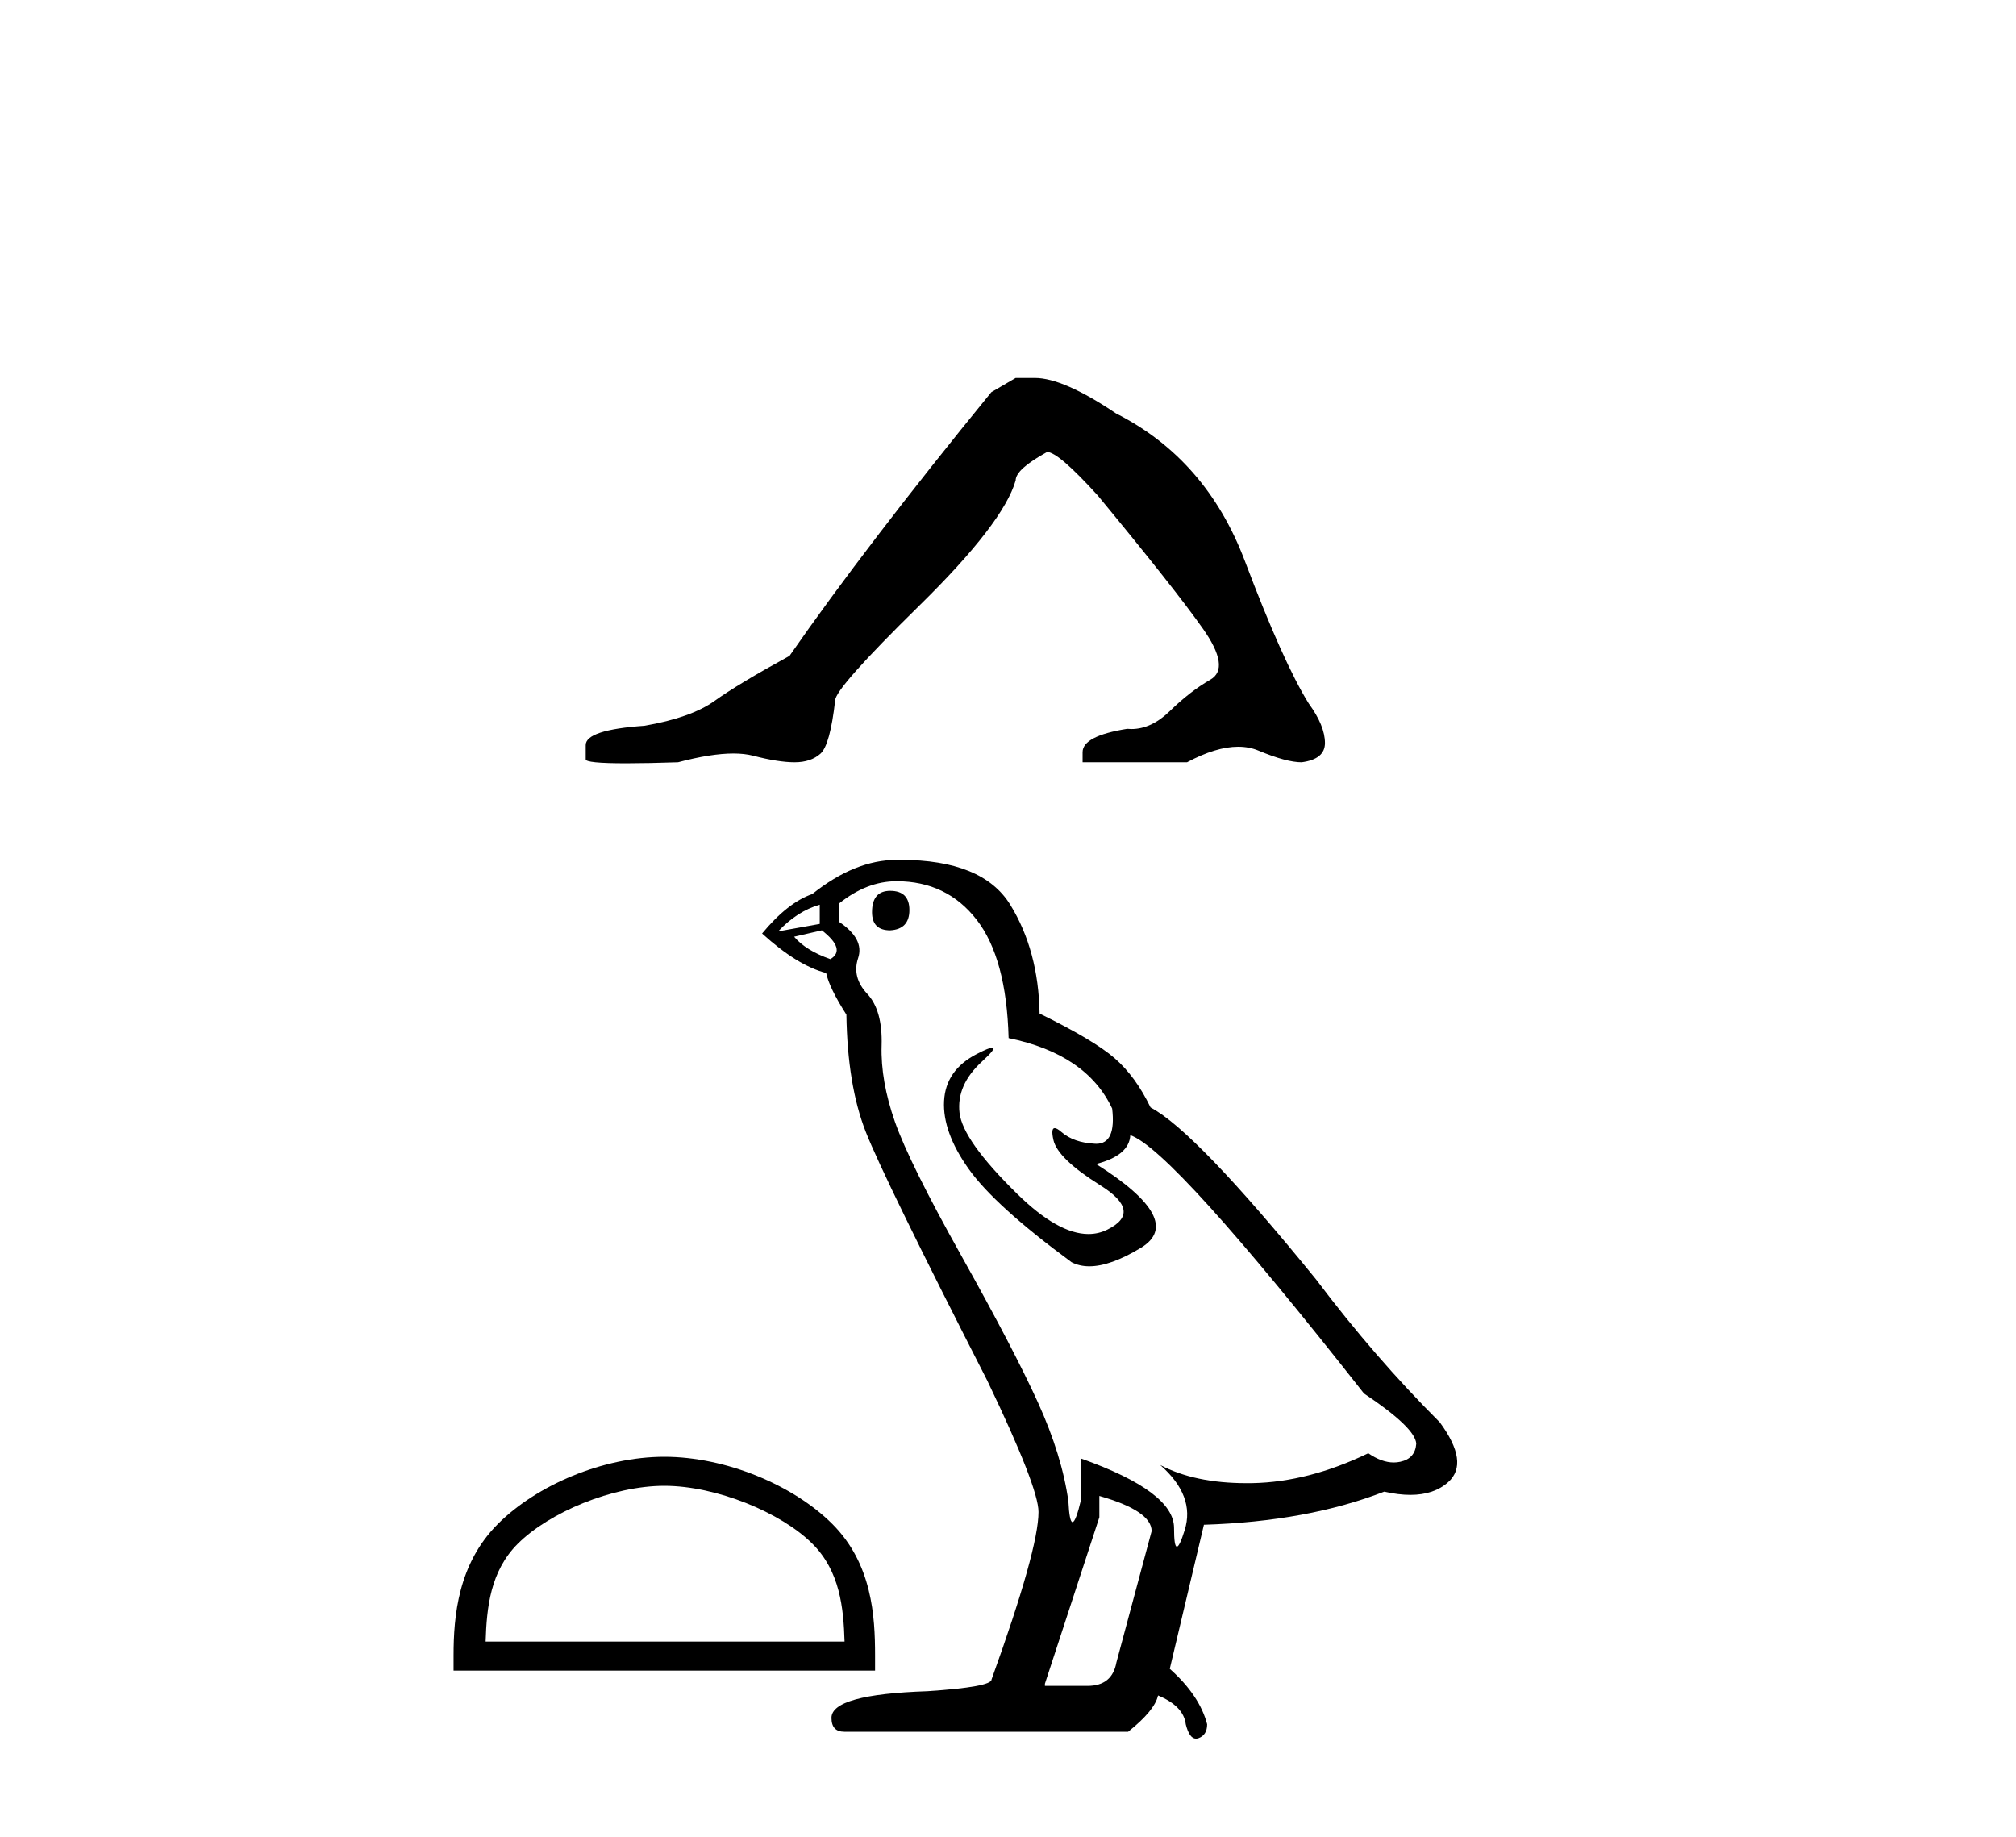
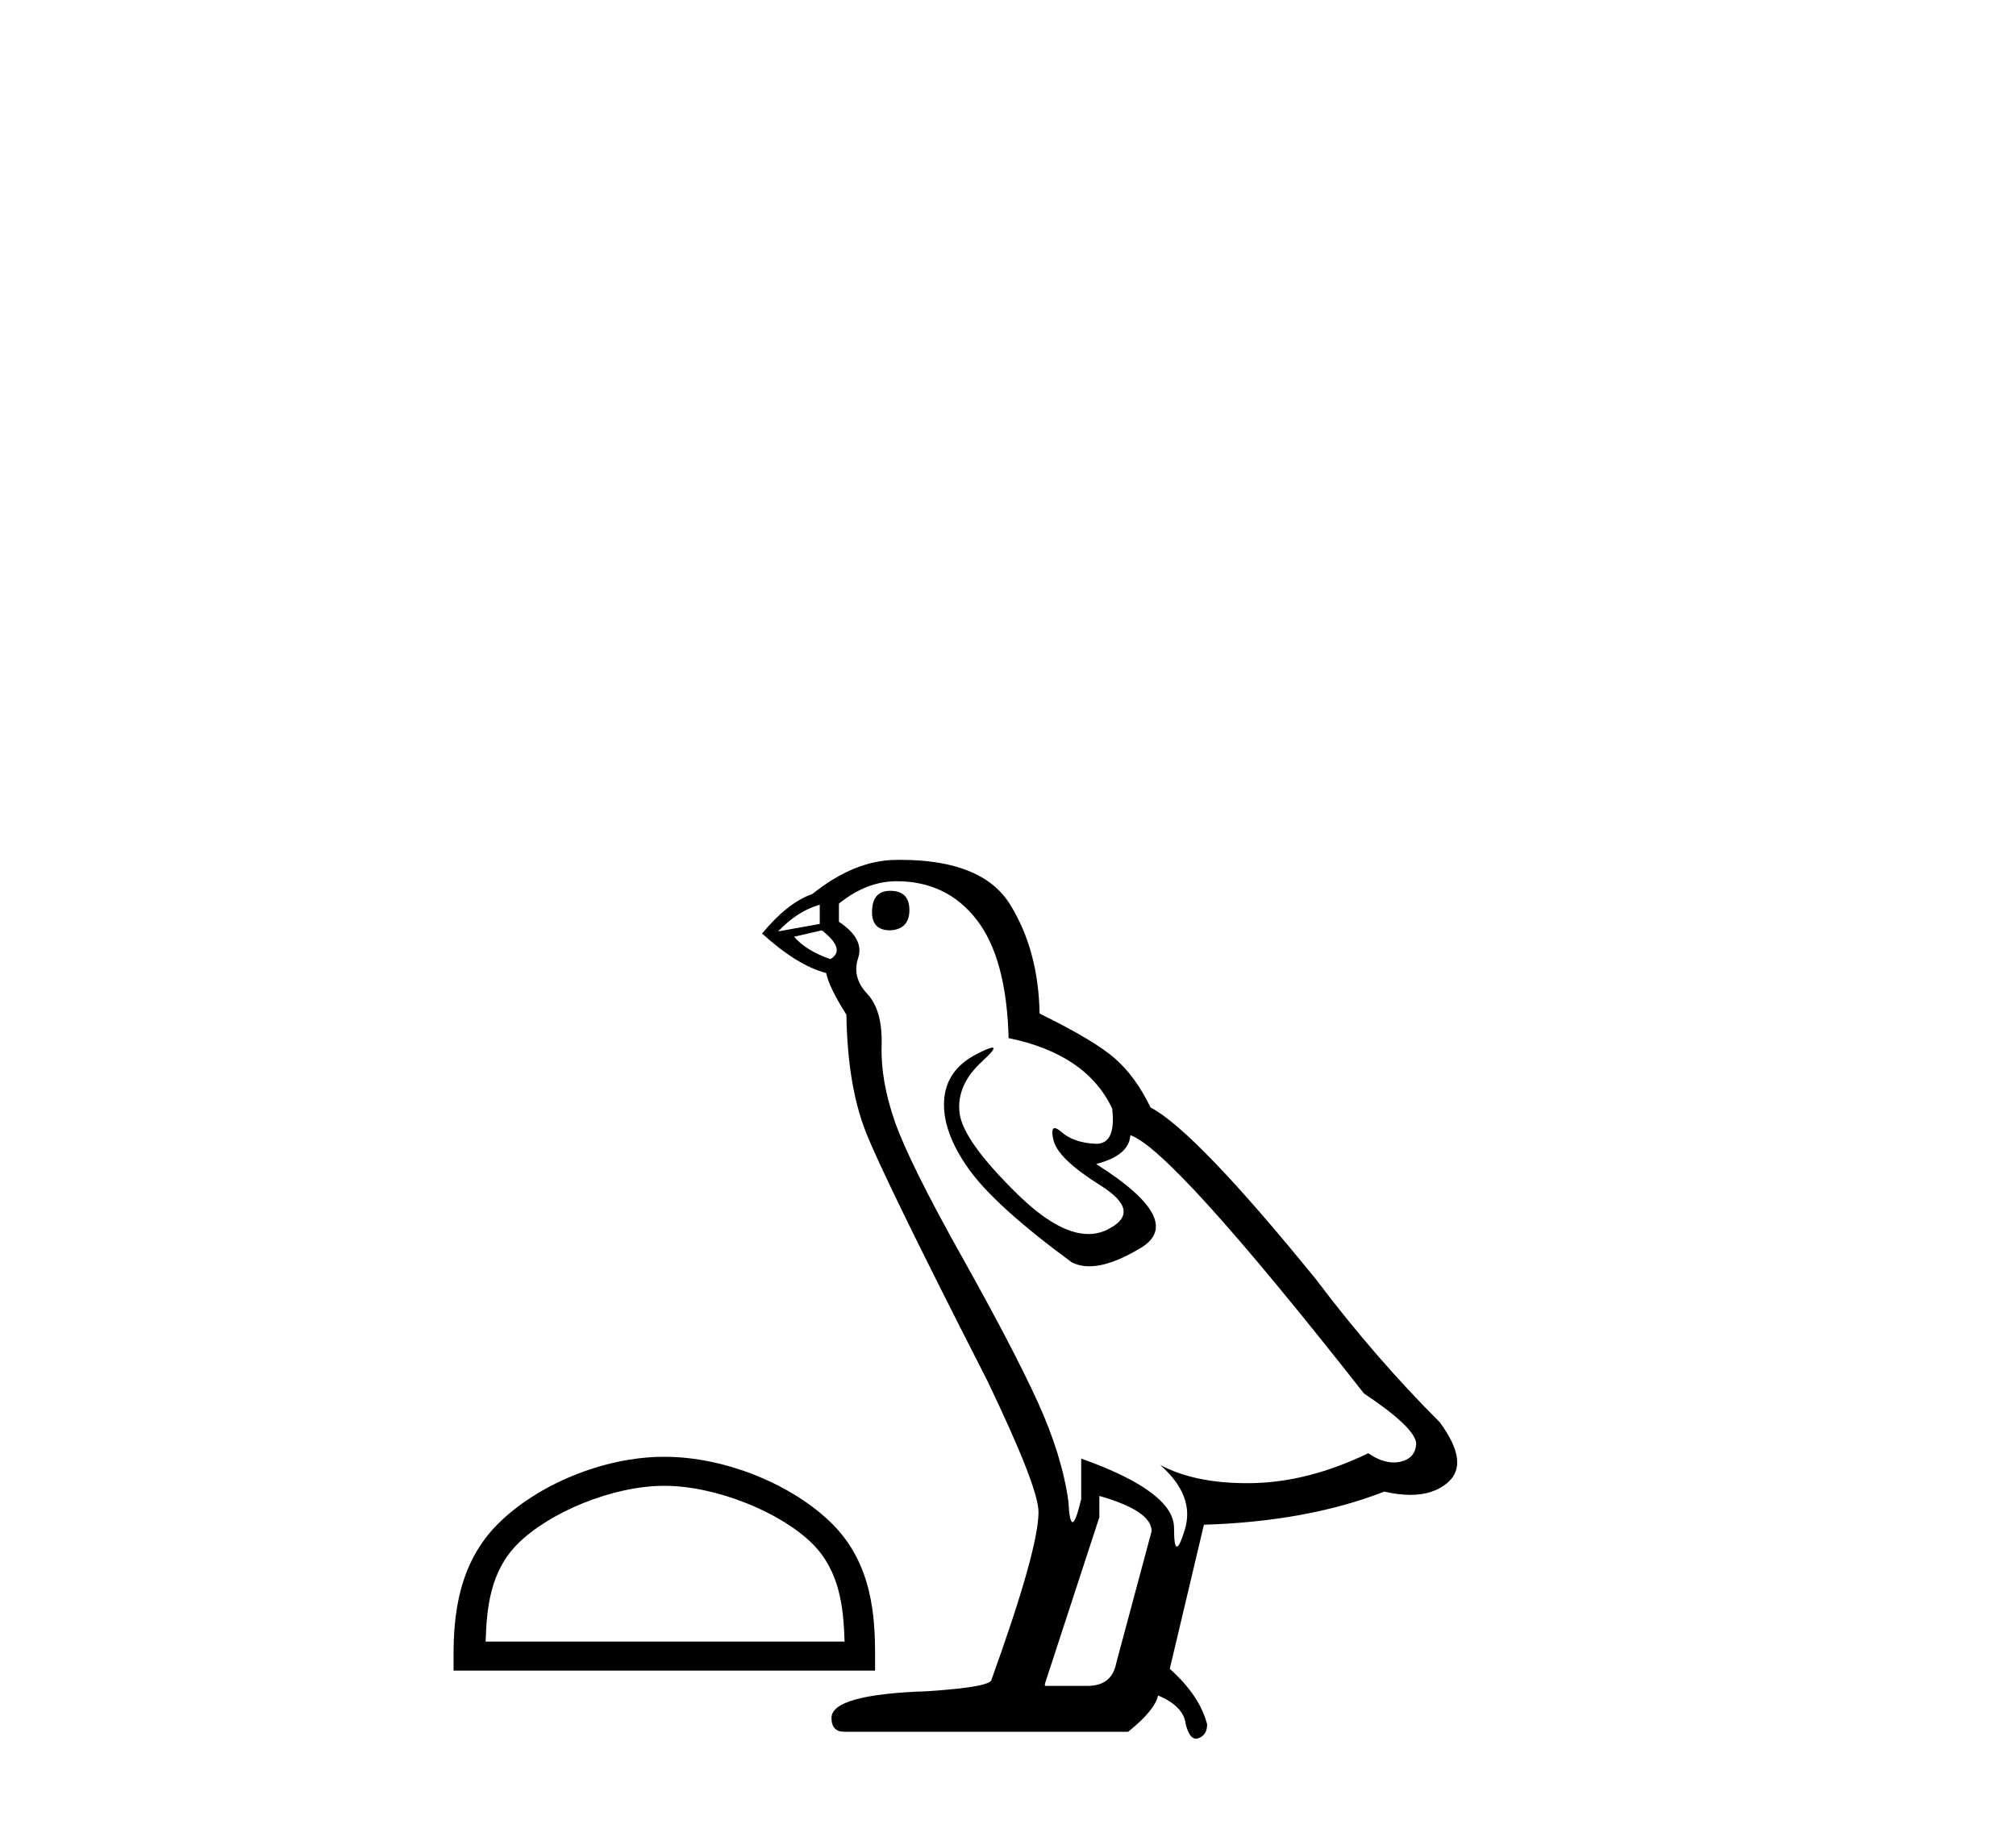
<svg xmlns="http://www.w3.org/2000/svg" width="45.0" height="41.0">
-   <path d="M 22.671 8.437 L 22.128 8.754 Q 19.321 12.194 17.624 14.639 Q 16.469 15.272 15.949 15.646 Q 15.428 16.019 14.387 16.2 Q 13.074 16.291 13.074 16.631 L 13.074 16.653 L 13.074 16.947 Q 13.059 17.038 13.979 17.038 Q 14.44 17.038 15.134 17.015 Q 15.873 16.819 16.371 16.819 Q 16.62 16.819 16.809 16.868 Q 17.375 17.015 17.737 17.015 Q 18.099 17.015 18.314 16.823 Q 18.529 16.631 18.642 15.635 Q 18.642 15.363 20.521 13.518 Q 22.4 11.674 22.671 10.723 Q 22.671 10.474 23.373 10.089 Q 23.622 10.089 24.505 11.062 Q 26.225 13.145 26.847 14.028 Q 27.47 14.91 27.017 15.171 Q 26.564 15.431 26.112 15.872 Q 25.701 16.273 25.253 16.273 Q 25.207 16.273 25.161 16.268 Q 24.165 16.427 24.165 16.789 L 24.165 17.015 L 26.496 17.015 Q 27.145 16.668 27.638 16.668 Q 27.885 16.668 28.092 16.755 Q 28.715 17.015 29.054 17.015 Q 29.575 16.947 29.575 16.585 Q 29.575 16.2 29.213 15.703 Q 28.647 14.797 27.787 12.522 Q 26.926 10.248 24.912 9.229 Q 23.735 8.437 23.101 8.437 Z" style="fill:#000000;stroke:none" />
  <path d="M 14.829 33.165 C 15.986 33.165 17.435 33.759 18.136 34.46 C 18.749 35.074 18.829 35.887 18.852 36.642 L 10.84 36.642 C 10.863 35.887 10.943 35.074 11.556 34.46 C 12.257 33.759 13.671 33.165 14.829 33.165 ZM 14.829 32.517 C 13.456 32.517 11.979 33.151 11.113 34.017 C 10.225 34.905 10.124 36.074 10.124 36.949 L 10.124 37.29 L 19.533 37.29 L 19.533 36.949 C 19.533 36.074 19.467 34.905 18.579 34.017 C 17.713 33.151 16.202 32.517 14.829 32.517 Z" style="fill:#000000;stroke:none" />
  <path d="M 19.87 19.884 Q 19.465 19.884 19.465 20.361 Q 19.465 20.766 19.87 20.766 Q 20.299 20.742 20.299 20.313 Q 20.299 19.884 19.87 19.884 ZM 18.298 20.194 L 18.298 20.623 L 17.369 20.79 Q 17.797 20.337 18.298 20.194 ZM 18.345 20.766 Q 18.893 21.195 18.536 21.409 Q 17.988 21.218 17.726 20.909 L 18.345 20.766 ZM 20.013 19.67 Q 21.132 19.67 21.799 20.528 Q 22.466 21.385 22.514 23.172 Q 24.253 23.529 24.825 24.744 Q 24.917 25.531 24.47 25.531 Q 24.457 25.531 24.443 25.53 Q 23.967 25.506 23.693 25.268 Q 23.593 25.181 23.543 25.181 Q 23.454 25.181 23.514 25.447 Q 23.61 25.863 24.563 26.459 Q 25.515 27.054 24.717 27.447 Q 24.519 27.545 24.296 27.545 Q 23.618 27.545 22.705 26.649 Q 21.49 25.458 21.418 24.839 Q 21.347 24.22 21.918 23.696 Q 22.258 23.384 22.152 23.384 Q 22.079 23.384 21.799 23.529 Q 21.109 23.886 21.073 24.577 Q 21.037 25.268 21.621 26.09 Q 22.204 26.912 23.919 28.174 Q 24.095 28.265 24.316 28.265 Q 24.787 28.265 25.468 27.852 Q 26.468 27.245 24.467 25.982 Q 25.206 25.792 25.23 25.339 Q 26.159 25.649 30.446 31.104 Q 31.59 31.866 31.613 32.224 Q 31.59 32.557 31.256 32.628 Q 31.185 32.644 31.111 32.644 Q 30.841 32.644 30.542 32.438 Q 29.208 33.081 27.957 33.105 Q 27.891 33.106 27.827 33.106 Q 26.664 33.106 25.897 32.7 L 25.897 32.7 Q 26.683 33.391 26.444 34.153 Q 26.329 34.523 26.269 34.523 Q 26.206 34.523 26.206 34.105 Q 26.206 33.295 24.134 32.557 L 24.134 33.462 Q 24.012 33.975 23.94 33.975 Q 23.871 33.975 23.848 33.51 Q 23.705 32.486 23.169 31.306 Q 22.633 30.127 21.466 28.043 Q 20.299 25.959 19.977 25.042 Q 19.655 24.124 19.679 23.338 Q 19.703 22.552 19.358 22.183 Q 19.012 21.814 19.155 21.385 Q 19.298 20.956 18.726 20.575 L 18.726 20.17 Q 19.346 19.67 20.013 19.67 ZM 24.539 33.391 Q 25.706 33.724 25.706 34.177 L 24.92 37.107 Q 24.825 37.631 24.277 37.631 L 23.324 37.631 L 23.324 37.583 L 24.539 33.867 L 24.539 33.391 ZM 20.099 19.193 Q 20.056 19.193 20.013 19.194 Q 19.084 19.194 18.131 19.956 Q 17.583 20.146 17.011 20.837 Q 17.797 21.552 18.441 21.719 Q 18.512 22.052 18.893 22.648 Q 18.917 24.22 19.322 25.256 Q 19.727 26.292 22.038 30.818 Q 23.181 33.2 23.181 33.748 Q 23.181 34.582 22.133 37.488 Q 22.133 37.655 20.704 37.75 Q 18.56 37.821 18.56 38.345 Q 18.56 38.655 18.846 38.655 L 25.182 38.655 Q 25.777 38.179 25.849 37.845 Q 26.421 38.083 26.468 38.488 Q 26.548 38.809 26.696 38.809 Q 26.724 38.809 26.754 38.798 Q 26.945 38.727 26.945 38.488 Q 26.778 37.845 26.111 37.25 L 26.873 34.034 Q 29.184 33.962 30.899 33.295 Q 31.216 33.367 31.481 33.367 Q 32.01 33.367 32.328 33.081 Q 32.805 32.652 32.138 31.747 Q 30.684 30.294 29.374 28.555 Q 26.683 25.244 25.682 24.72 Q 25.349 24.029 24.884 23.624 Q 24.42 23.219 23.205 22.624 Q 23.181 21.218 22.55 20.194 Q 21.933 19.193 20.099 19.193 Z" style="fill:#000000;stroke:none" />
</svg>